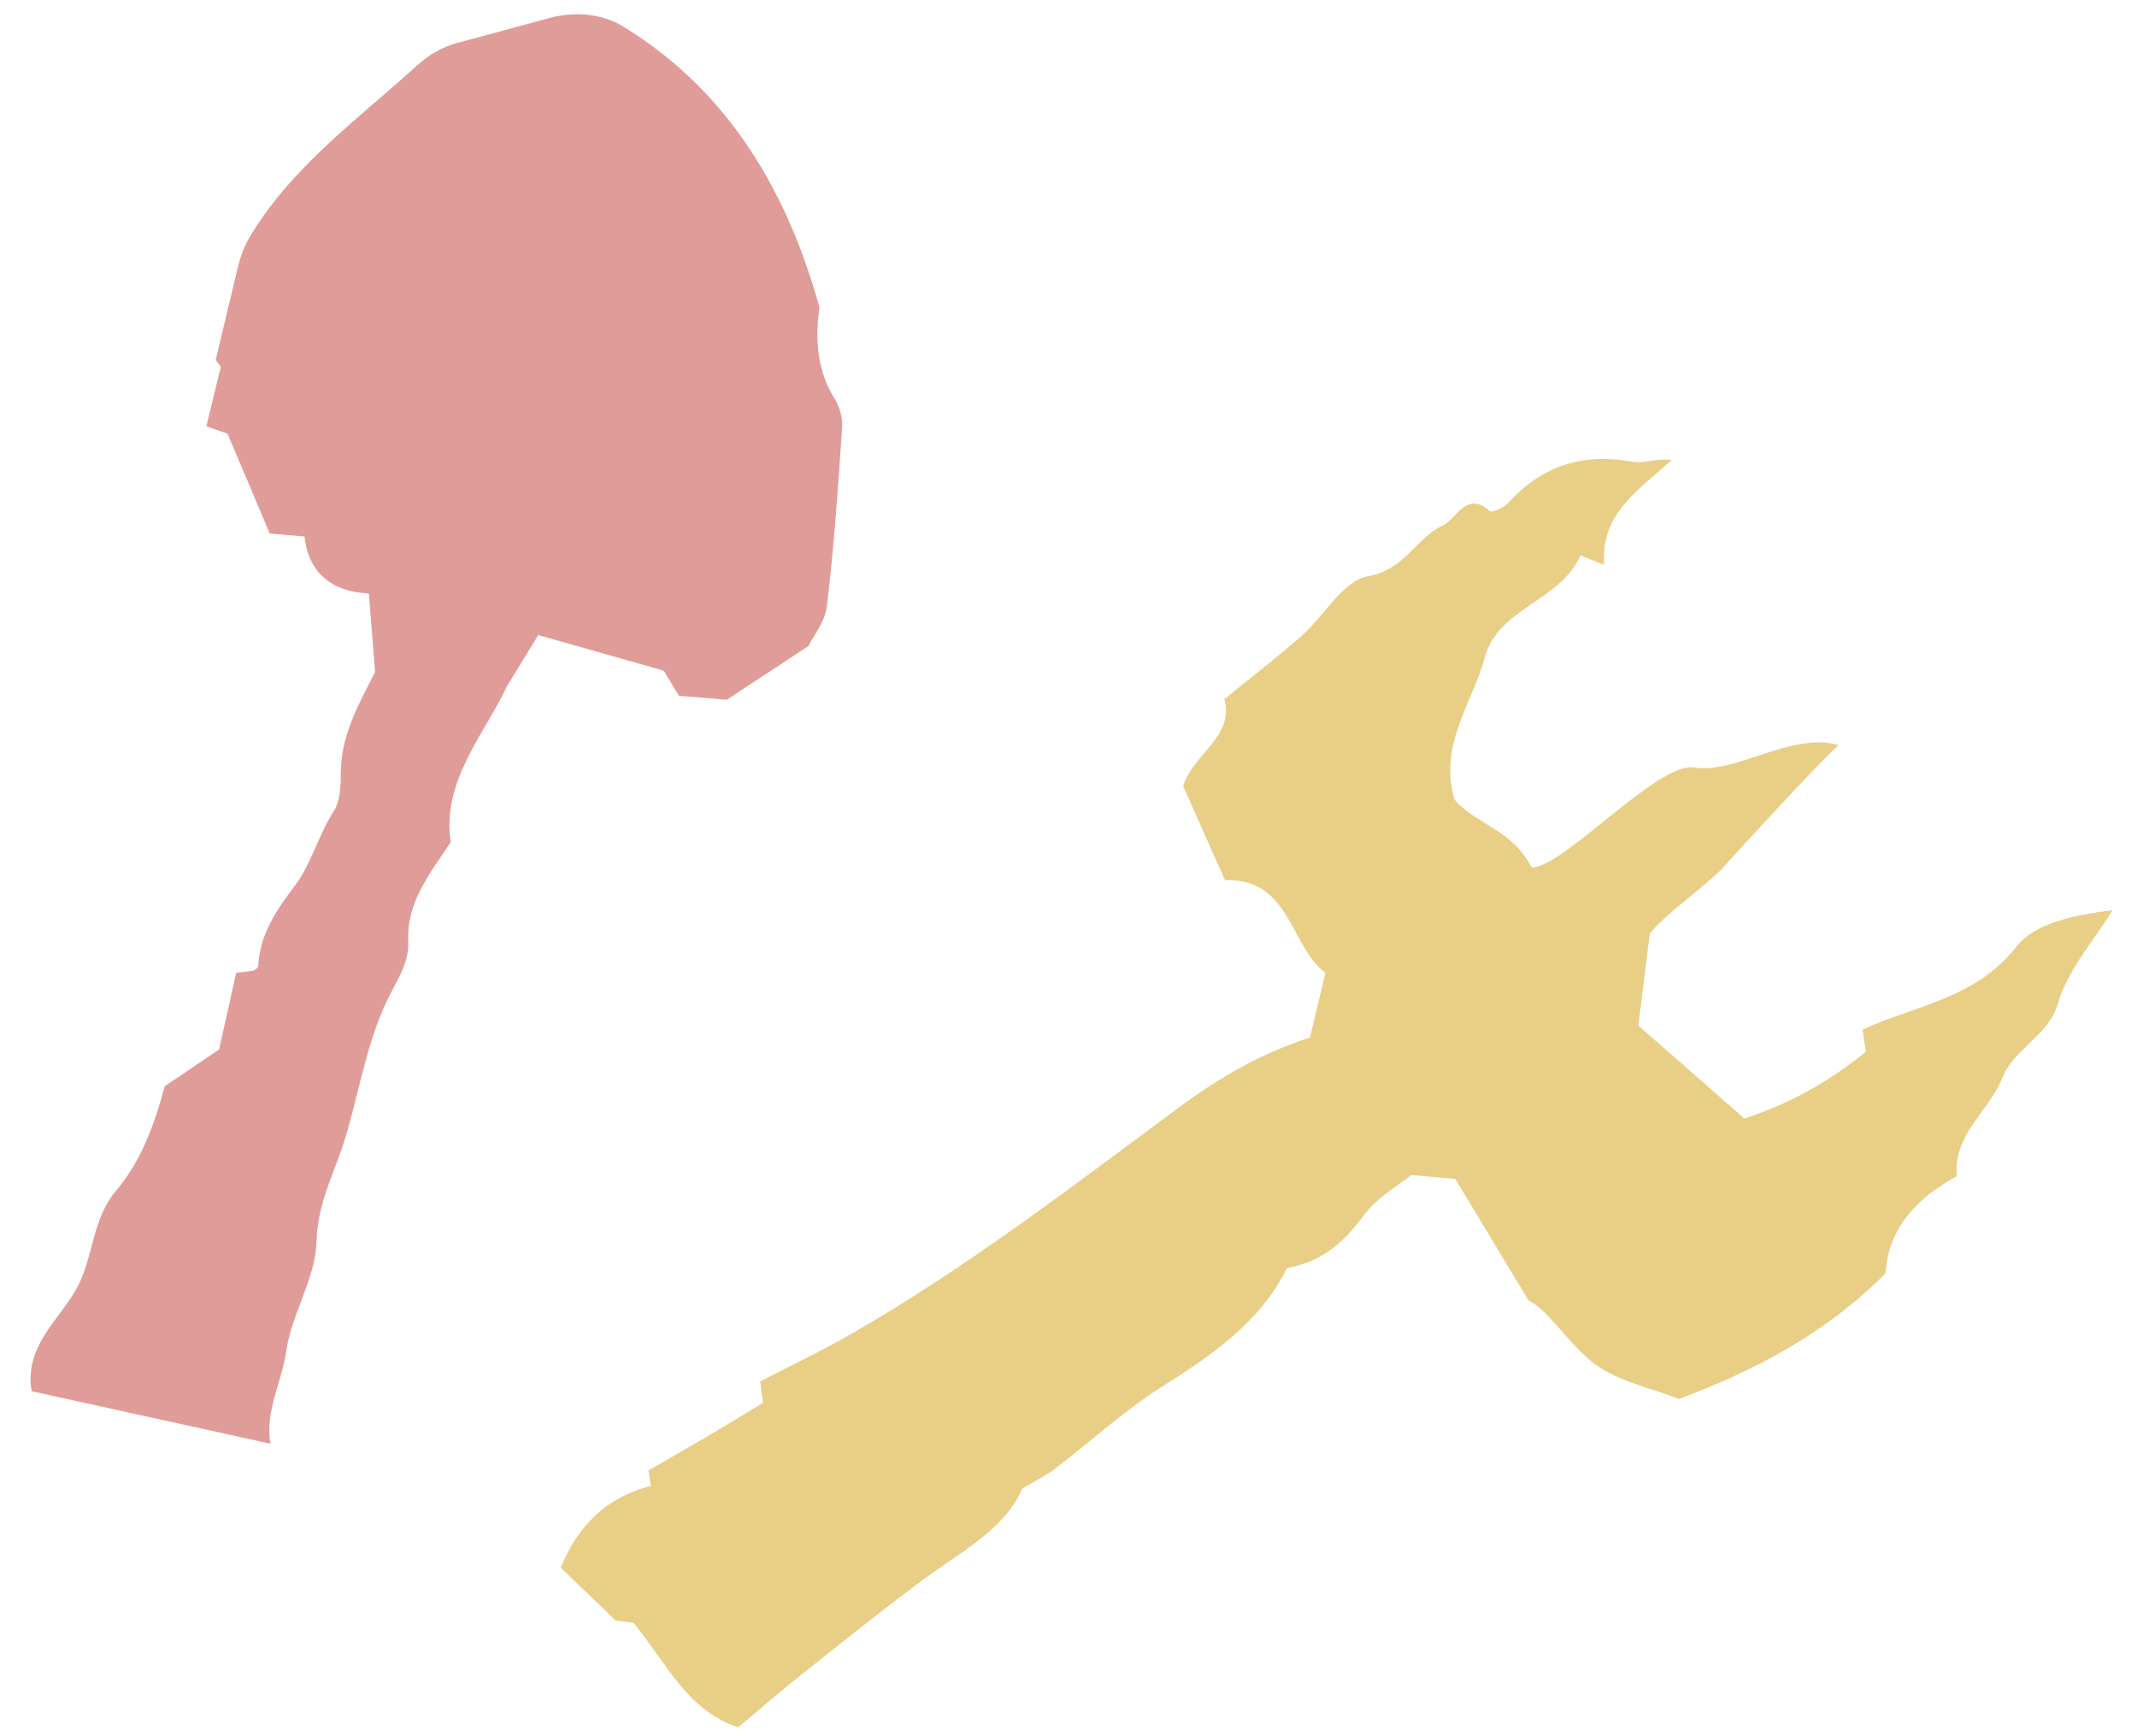
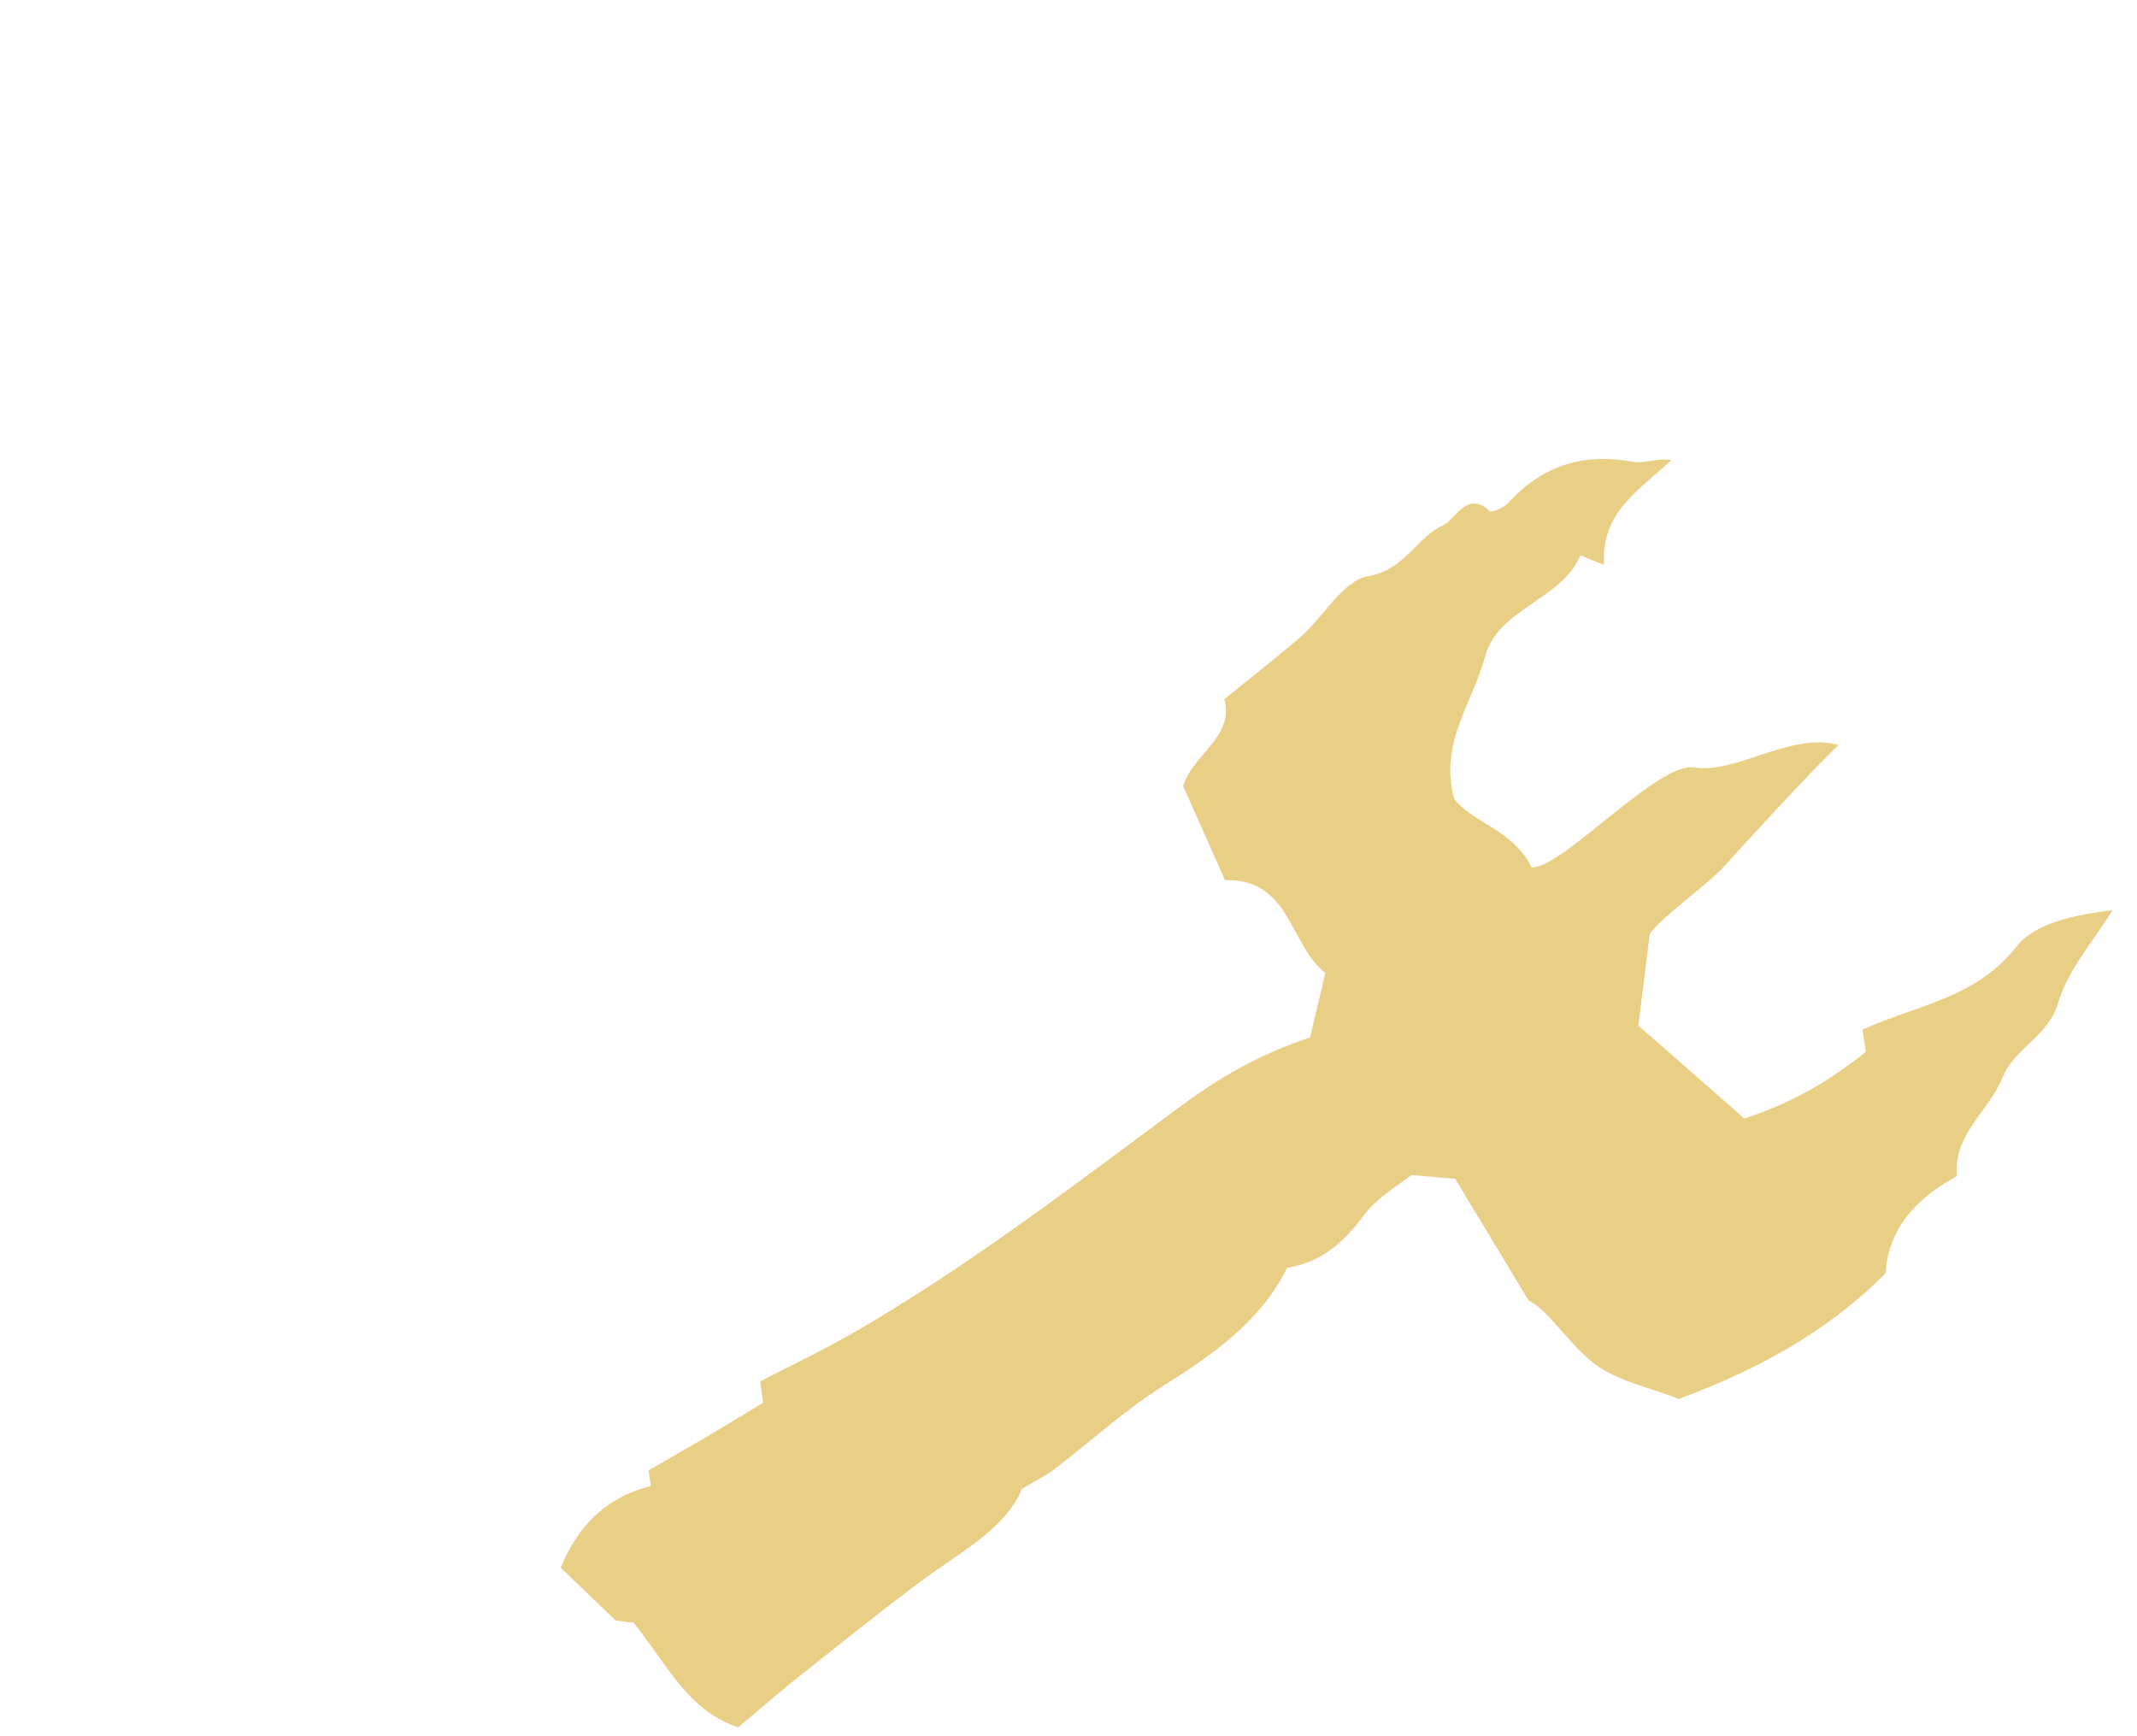
<svg xmlns="http://www.w3.org/2000/svg" id="_レイヤー_3" viewBox="0 0 96 78">
  <defs>
    <style>.cls-1{fill:#e09c98;}.cls-1,.cls-2{stroke-width:0px;}.cls-2{fill:#e9ce86;}</style>
  </defs>
  <path class="cls-2" d="M45.91,66.89c.68-.41,1.09-.61,1.45-.88,1.61-1.23,3.12-2.62,4.82-3.7,2.28-1.44,4.44-2.92,5.64-5.35,1.58-.27,2.55-1.15,3.43-2.34.64-.86,1.67-1.43,2.15-1.83,1.04.09,1.57.13,1.97.17,1.03,1.7,2.02,3.34,3.3,5.47.83.38,1.64,1.73,2.77,2.69,1.08.92,2.69,1.21,3.98,1.73,3.43-1.28,6.62-2.96,9.29-5.65.1-1.96,1.35-3.36,3.2-4.36-.18-1.88,1.44-2.91,2.04-4.41.54-1.37,2.06-1.84,2.51-3.38.44-1.5,1.6-2.78,2.44-4.16-1.75.22-3.48.58-4.32,1.64-1.84,2.35-4.52,2.62-6.91,3.73.03.23.09.58.15.99-1.58,1.28-3.31,2.3-5.46,3-1.6-1.41-3.29-2.89-4.76-4.17.2-1.61.35-2.83.51-4.12.51-.75,2.72-2.32,3.36-3.05.64-.73,4.26-4.67,5.13-5.44-2.15-.6-4.62,1.32-6.49,1.01-1.62-.28-5.93,4.55-7.31,4.49-.83-1.7-2.63-1.99-3.47-3.07-.7-2.48.83-4.34,1.38-6.39.58-2.18,3.42-2.53,4.29-4.56.32.13.63.26,1.06.43-.16-2.36,1.6-3.38,3.03-4.71-.68-.1-1.24.17-1.73.08-2.23-.42-4.08.16-5.61,1.85-.19.21-.74.45-.83.36-1.03-.95-1.52.38-2.09.64-1.2.53-1.69,1.99-3.38,2.29-1.12.2-1.97,1.79-3,2.7-1.1.96-2.26,1.85-3.45,2.82.47,1.69-1.43,2.48-1.85,3.91.63,1.42,1.27,2.86,1.88,4.22,2.95-.08,2.89,2.93,4.51,4.17-.25,1.04-.48,2.02-.69,2.9-2.28.75-4.09,1.81-5.87,3.13-4.79,3.54-9.51,7.18-14.69,10.16-1.36.78-2.79,1.46-4.14,2.16.06.44.1.78.13.96-.95.58-1.82,1.11-2.69,1.62-.82.48-1.65.95-2.46,1.42.04.27.08.5.11.7-2.12.53-3.34,1.92-4.05,3.67.98.94,1.76,1.69,2.46,2.37.41.05.74.1.81.1,1.51,1.87,2.43,3.95,4.7,4.7.89-.74,1.74-1.49,2.62-2.19,1.85-1.47,3.7-2.96,5.59-4.37,1.74-1.3,3.75-2.31,4.53-4.12Z" />
-   <path class="cls-1" d="M16.84,30.2c-.59,1.23-1.52,2.69-1.53,4.51,0,.58-.02,1.27-.31,1.72-.68,1.06-1.04,2.4-1.69,3.27-.89,1.19-1.63,2.23-1.71,3.71,0,.08-.17.16-.22.2-.38.05-.72.09-.77.09-.25,1.14-.47,2.11-.77,3.45-.64.43-1.54,1.04-2.44,1.65-.47,1.76-1.09,3.4-2.16,4.66-1.13,1.32-1.02,3-1.79,4.41-.78,1.43-2.37,2.59-2.03,4.63,3.49.77,6.97,1.53,10.73,2.36-.26-1.45.5-2.72.71-4.17.24-1.67,1.32-3.27,1.36-4.92.04-1.75.85-3.17,1.31-4.71.65-2.18.99-4.51,2.06-6.51.41-.77.79-1.46.75-2.26-.08-1.78.97-3.03,1.91-4.46-.43-2.75,1.58-4.94,2.52-7,.52-.84,1.03-1.68,1.41-2.3,1.96.56,3.52,1,5.64,1.6.07.12.44.74.68,1.13,1.02.08,1.73.14,2.14.18,1.3-.85,2.36-1.55,3.67-2.41.2-.41.76-1.09.84-1.83.32-2.66.5-5.33.68-8,.03-.43-.11-.93-.34-1.29-.94-1.51-.81-3.13-.68-4.1-1.6-5.81-4.53-10.01-8.82-12.62-.97-.59-2.18-.68-3.27-.39l-4.18,1.13c-.67.18-1.27.53-1.78.99-2.68,2.44-5.68,4.58-7.56,7.76-.24.4-.4.86-.51,1.31l-1,4.18c.05.07.27.36.23.31-.26,1.06-.46,1.88-.65,2.67.61.21.93.33.95.33.7,1.64,1.3,3.08,1.9,4.49.61.05,1.09.09,1.56.13.2,1.84,1.46,2.5,2.89,2.56.1,1.28.18,2.29.28,3.52Z" />
</svg>